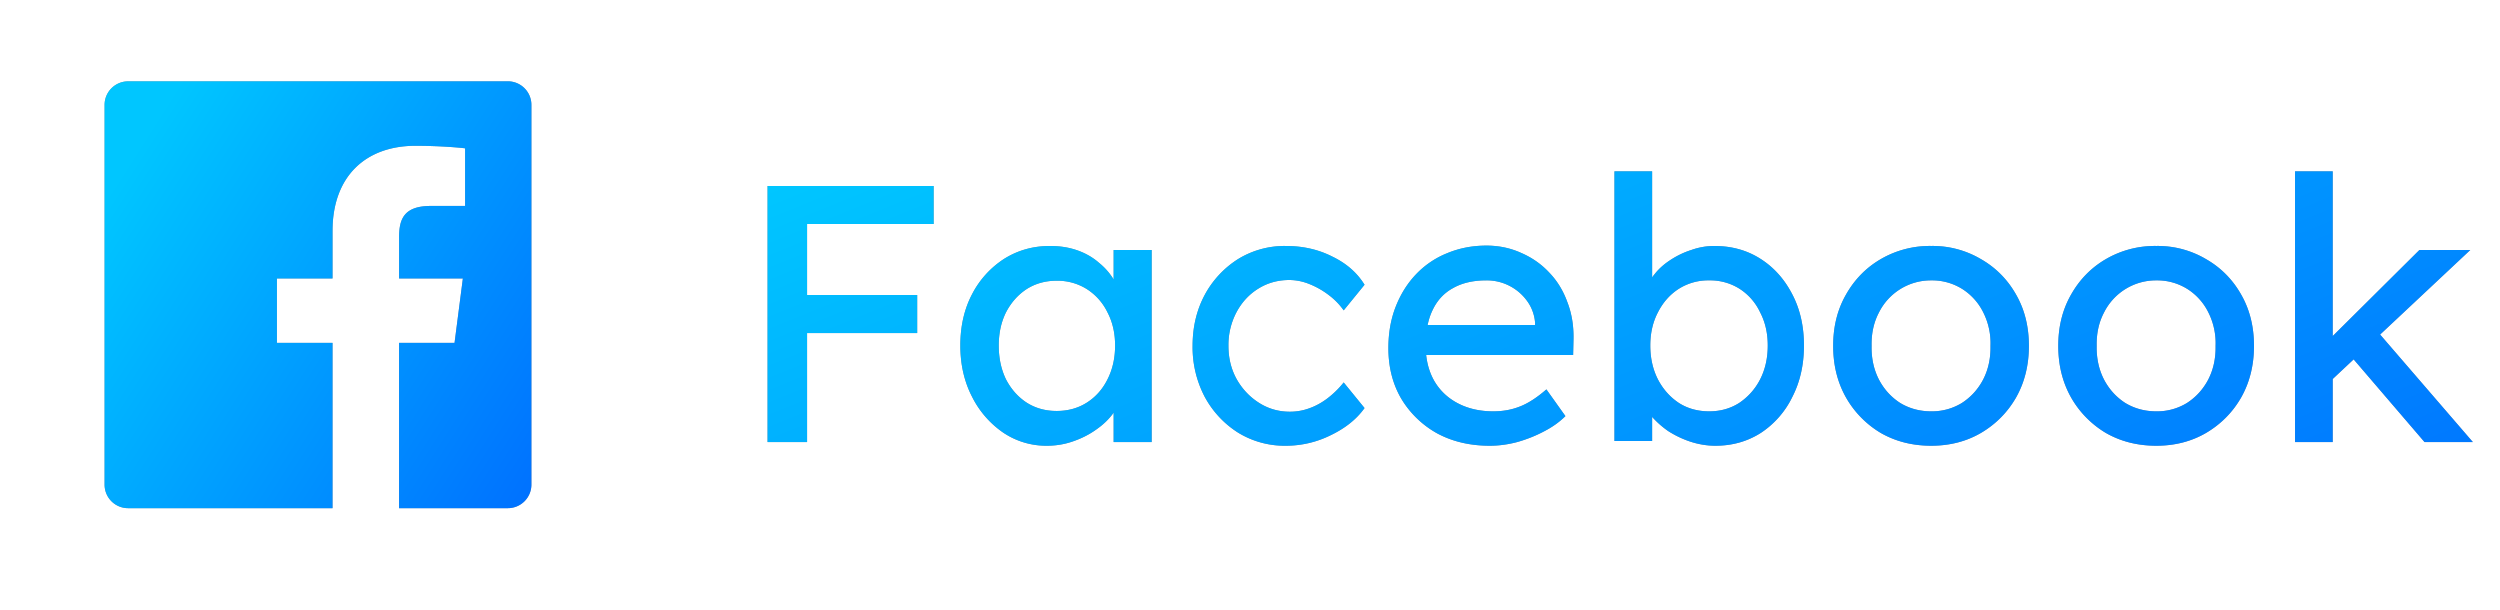
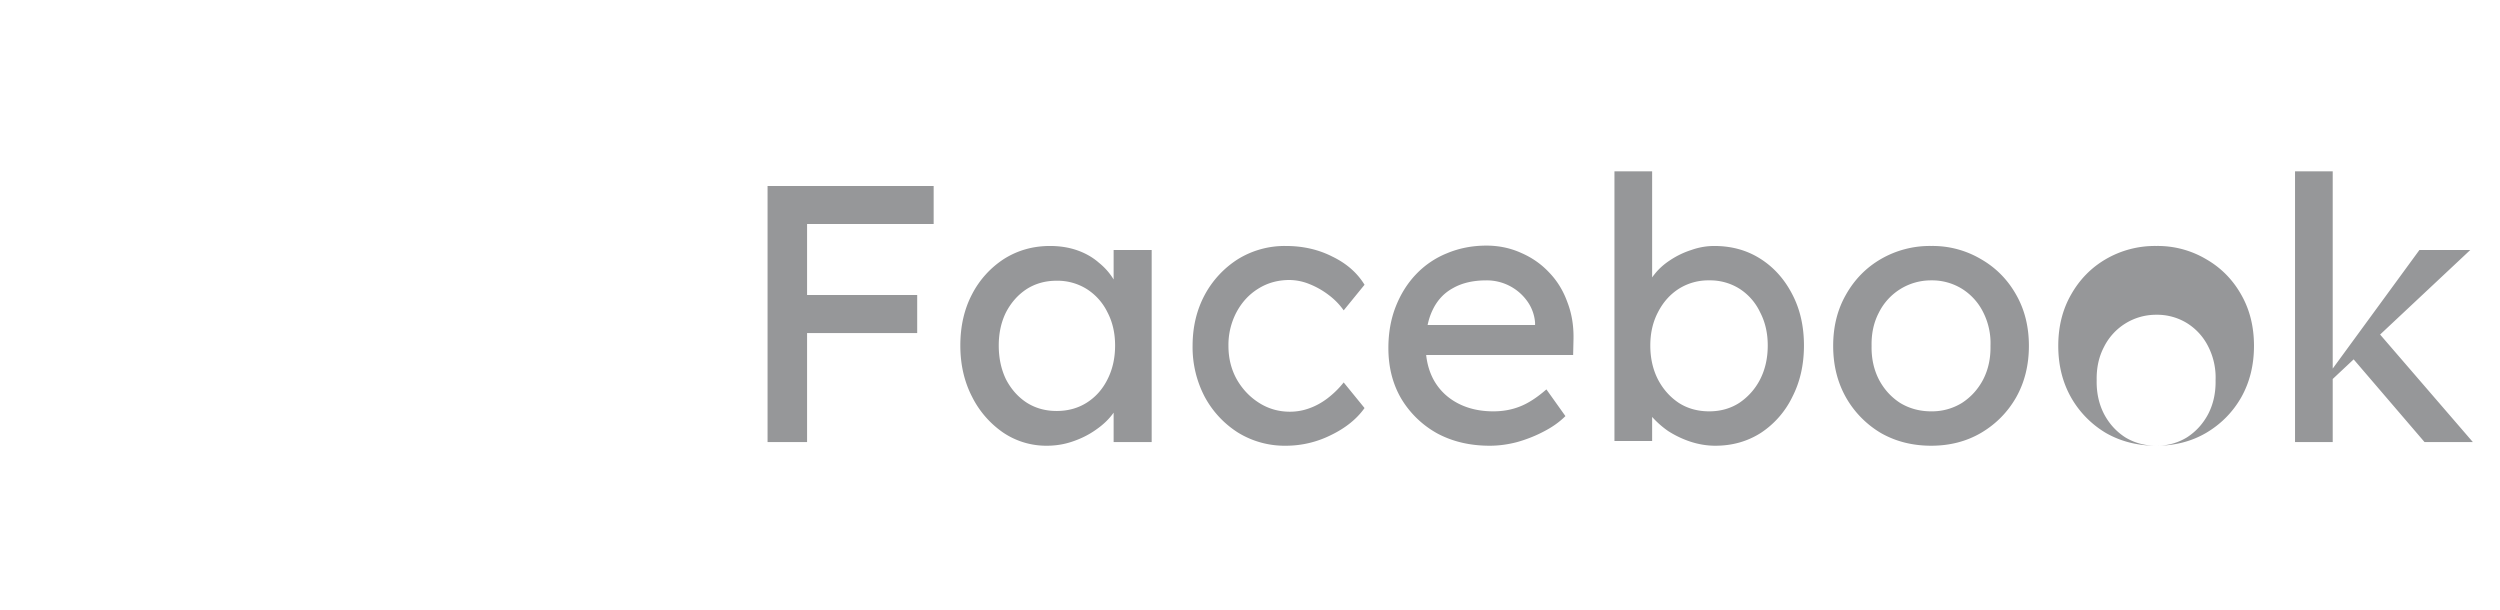
<svg xmlns="http://www.w3.org/2000/svg" width="82" height="20" fill="none">
-   <path d="M16.657 2.668H4.202a.773.773 0 0 0-.772.773v12.454c0 .427.345.773.772.773h6.705v-5.422H9.083V9.134h1.824v-1.56c0-1.808 1.105-2.792 2.718-2.792.773 0 1.437.057 1.63.083v1.89h-1.118c-.878 0-1.047.417-1.047 1.029v1.349h2.092l-.273 2.113h-1.82v5.422h3.568a.773.773 0 0 0 .773-.773V3.44a.773.773 0 0 0-.773-.773z" fill="#9C9DA1" />
-   <path d="M16.657 2.668H4.202a.773.773 0 0 0-.772.773v12.454c0 .427.345.773.772.773h6.705v-5.422H9.083V9.134h1.824v-1.56c0-1.808 1.105-2.792 2.718-2.792.773 0 1.437.057 1.63.083v1.89h-1.118c-.878 0-1.047.417-1.047 1.029v1.349h2.092l-.273 2.113h-1.82v5.422h3.568a.773.773 0 0 0 .773-.773V3.44a.773.773 0 0 0-.773-.773z" fill="url(#a)" />
-   <path d="M25.176 14.5V6.1h1.296v8.4h-1.296zm.576-3.576V9.676h4.332v1.248h-4.332zm0-3.576V6.1h4.872v1.248h-4.872zm8.579 7.272a2.52 2.52 0 0 1-1.428-.432 3.117 3.117 0 0 1-1.02-1.176c-.256-.496-.384-1.056-.384-1.68 0-.632.128-1.192.384-1.68a3.04 3.04 0 0 1 1.056-1.164c.448-.28.948-.42 1.5-.42.328 0 .628.048.9.144.272.096.508.232.708.408.208.168.376.364.504.588.136.224.22.464.252.72l-.276-.096V8.2h1.248v6.3h-1.248V13l.288-.084a1.707 1.707 0 0 1-.3.636c-.144.2-.332.38-.564.54-.224.16-.476.288-.756.384-.272.096-.56.144-.864.144zm.324-1.14c.376 0 .708-.092.996-.276.288-.184.512-.436.672-.756.168-.328.252-.7.252-1.116 0-.408-.084-.772-.252-1.092a1.868 1.868 0 0 0-.672-.756 1.81 1.81 0 0 0-.996-.276c-.368 0-.696.092-.984.276-.28.184-.504.436-.672.756-.16.32-.24.684-.24 1.092 0 .416.08.788.24 1.116.168.32.392.572.672.756.288.184.616.276.984.276zm7.522 1.14a2.92 2.92 0 0 1-1.572-.432 3.158 3.158 0 0 1-1.092-1.176 3.494 3.494 0 0 1-.396-1.668c0-.616.132-1.172.396-1.668A3.158 3.158 0 0 1 40.605 8.5a2.92 2.92 0 0 1 1.572-.432c.56 0 1.068.116 1.524.348.464.224.816.532 1.056.924l-.684.84a2.25 2.25 0 0 0-.492-.504 2.65 2.65 0 0 0-.636-.36 1.769 1.769 0 0 0-.648-.132c-.384 0-.728.096-1.032.288-.296.184-.532.44-.708.768a2.297 2.297 0 0 0-.264 1.104c0 .408.092.776.276 1.104.184.32.428.576.732.768.304.192.64.288 1.008.288.216 0 .424-.036.624-.108.208-.072.408-.18.6-.324a3.05 3.05 0 0 0 .54-.528l.684.84c-.256.36-.624.656-1.104.888a3.306 3.306 0 0 1-1.476.348zm6.686 0c-.648 0-1.224-.136-1.728-.408a3.155 3.155 0 0 1-1.176-1.14c-.28-.48-.42-1.032-.42-1.656 0-.496.08-.948.24-1.356.16-.408.38-.76.66-1.056a2.896 2.896 0 0 1 1.02-.696c.4-.168.832-.252 1.296-.252.408 0 .788.08 1.14.24.352.152.656.364.912.636.264.272.464.596.6.972.144.368.212.772.204 1.212l-.012.528H46.45l-.276-.984h4.356l-.18.204v-.288a1.39 1.39 0 0 0-.264-.708 1.631 1.631 0 0 0-1.332-.672c-.432 0-.796.084-1.092.252-.296.16-.52.4-.672.72-.152.312-.228.7-.228 1.164 0 .44.092.824.276 1.152.184.32.444.568.78.744.336.176.724.264 1.164.264.312 0 .6-.052.864-.156.272-.104.564-.292.876-.564l.624.876c-.192.192-.428.36-.708.504-.272.144-.564.26-.876.348-.304.08-.604.12-.9.12zm7.403 0c-.272 0-.544-.044-.816-.132a3.244 3.244 0 0 1-.732-.348 3.02 3.02 0 0 1-.552-.492 1.53 1.53 0 0 1-.288-.552l.312-.168v1.536h-1.236V5.62h1.236v4.02l-.192-.108c.04-.184.128-.36.264-.528.136-.176.308-.332.516-.468.216-.144.448-.256.696-.336.248-.088.5-.132.756-.132.568 0 1.072.14 1.512.42.44.28.788.668 1.044 1.164.256.488.384 1.048.384 1.68 0 .632-.128 1.196-.384 1.692a2.95 2.95 0 0 1-1.032 1.176c-.44.28-.936.42-1.488.42zm-.204-1.128c.368 0 .696-.092.984-.276a2.05 2.05 0 0 0 .684-.768c.168-.328.252-.7.252-1.116 0-.408-.084-.772-.252-1.092a1.851 1.851 0 0 0-.672-.768 1.81 1.81 0 0 0-.996-.276 1.81 1.81 0 0 0-.996.276c-.288.184-.516.44-.684.768-.168.32-.252.684-.252 1.092 0 .416.084.788.252 1.116.168.32.396.576.684.768.288.184.62.276.996.276zm7.282 1.128c-.616 0-1.168-.14-1.656-.42a3.182 3.182 0 0 1-1.14-1.164c-.28-.496-.42-1.06-.42-1.692 0-.632.14-1.192.42-1.68.28-.496.66-.884 1.14-1.164a3.196 3.196 0 0 1 1.656-.432 3.11 3.11 0 0 1 1.632.432c.488.28.872.668 1.152 1.164.28.488.42 1.048.42 1.68 0 .632-.14 1.196-.42 1.692-.28.488-.664.876-1.152 1.164-.48.28-1.024.42-1.632.42zm0-1.128a1.87 1.87 0 0 0 1.008-.276c.296-.192.528-.448.696-.768.168-.328.248-.696.24-1.104a2.245 2.245 0 0 0-.24-1.104 1.905 1.905 0 0 0-.696-.768 1.87 1.87 0 0 0-1.008-.276 1.905 1.905 0 0 0-1.716 1.056c-.168.32-.248.684-.24 1.092-.008.408.072.776.24 1.104.168.32.4.576.696.768.304.184.644.276 1.02.276zm7.383 1.128c-.616 0-1.168-.14-1.656-.42a3.182 3.182 0 0 1-1.14-1.164c-.28-.496-.42-1.06-.42-1.692 0-.632.14-1.192.42-1.68.28-.496.66-.884 1.14-1.164a3.196 3.196 0 0 1 1.656-.432 3.11 3.11 0 0 1 1.632.432c.488.28.872.668 1.152 1.164.28.488.42 1.048.42 1.68 0 .632-.14 1.196-.42 1.692-.28.488-.664.876-1.152 1.164-.48.28-1.024.42-1.632.42zm0-1.128a1.87 1.87 0 0 0 1.008-.276c.296-.192.528-.448.696-.768.168-.328.248-.696.24-1.104a2.245 2.245 0 0 0-.24-1.104 1.905 1.905 0 0 0-.696-.768 1.87 1.87 0 0 0-1.008-.276 1.905 1.905 0 0 0-1.716 1.056c-.168.32-.248.684-.24 1.092-.008.408.072.776.24 1.104.168.32.4.576.696.768.304.184.644.276 1.02.276zm5.68-.96-.06-1.344L79.357 8.2h1.668l-4.62 4.332zM75.277 14.5V5.62h1.236v8.88h-1.236zm4.248 0-2.376-2.772.876-.804L81.11 14.5h-1.584z" fill="#969799" />
-   <path d="M25.176 14.5V6.1h1.296v8.4h-1.296zm.576-3.576V9.676h4.332v1.248h-4.332zm0-3.576V6.1h4.872v1.248h-4.872zm8.579 7.272a2.52 2.52 0 0 1-1.428-.432 3.117 3.117 0 0 1-1.02-1.176c-.256-.496-.384-1.056-.384-1.68 0-.632.128-1.192.384-1.68a3.04 3.04 0 0 1 1.056-1.164c.448-.28.948-.42 1.5-.42.328 0 .628.048.9.144.272.096.508.232.708.408.208.168.376.364.504.588.136.224.22.464.252.72l-.276-.096V8.2h1.248v6.3h-1.248V13l.288-.084a1.707 1.707 0 0 1-.3.636c-.144.2-.332.38-.564.54-.224.16-.476.288-.756.384-.272.096-.56.144-.864.144zm.324-1.14c.376 0 .708-.092.996-.276.288-.184.512-.436.672-.756.168-.328.252-.7.252-1.116 0-.408-.084-.772-.252-1.092a1.868 1.868 0 0 0-.672-.756 1.81 1.81 0 0 0-.996-.276c-.368 0-.696.092-.984.276-.28.184-.504.436-.672.756-.16.32-.24.684-.24 1.092 0 .416.08.788.24 1.116.168.32.392.572.672.756.288.184.616.276.984.276zm7.522 1.14a2.92 2.92 0 0 1-1.572-.432 3.158 3.158 0 0 1-1.092-1.176 3.494 3.494 0 0 1-.396-1.668c0-.616.132-1.172.396-1.668A3.158 3.158 0 0 1 40.605 8.5a2.92 2.92 0 0 1 1.572-.432c.56 0 1.068.116 1.524.348.464.224.816.532 1.056.924l-.684.84a2.25 2.25 0 0 0-.492-.504 2.65 2.65 0 0 0-.636-.36 1.769 1.769 0 0 0-.648-.132c-.384 0-.728.096-1.032.288-.296.184-.532.44-.708.768a2.297 2.297 0 0 0-.264 1.104c0 .408.092.776.276 1.104.184.32.428.576.732.768.304.192.64.288 1.008.288.216 0 .424-.036.624-.108.208-.072.408-.18.6-.324a3.05 3.05 0 0 0 .54-.528l.684.84c-.256.36-.624.656-1.104.888a3.306 3.306 0 0 1-1.476.348zm6.686 0c-.648 0-1.224-.136-1.728-.408a3.155 3.155 0 0 1-1.176-1.14c-.28-.48-.42-1.032-.42-1.656 0-.496.08-.948.24-1.356.16-.408.38-.76.66-1.056a2.896 2.896 0 0 1 1.02-.696c.4-.168.832-.252 1.296-.252.408 0 .788.08 1.14.24.352.152.656.364.912.636.264.272.464.596.6.972.144.368.212.772.204 1.212l-.012.528H46.45l-.276-.984h4.356l-.18.204v-.288a1.39 1.39 0 0 0-.264-.708 1.631 1.631 0 0 0-1.332-.672c-.432 0-.796.084-1.092.252-.296.16-.52.4-.672.72-.152.312-.228.7-.228 1.164 0 .44.092.824.276 1.152.184.32.444.568.78.744.336.176.724.264 1.164.264.312 0 .6-.052.864-.156.272-.104.564-.292.876-.564l.624.876c-.192.192-.428.36-.708.504-.272.144-.564.26-.876.348-.304.08-.604.12-.9.12zm7.403 0c-.272 0-.544-.044-.816-.132a3.244 3.244 0 0 1-.732-.348 3.02 3.02 0 0 1-.552-.492 1.53 1.53 0 0 1-.288-.552l.312-.168v1.536h-1.236V5.62h1.236v4.02l-.192-.108c.04-.184.128-.36.264-.528.136-.176.308-.332.516-.468.216-.144.448-.256.696-.336.248-.088.5-.132.756-.132.568 0 1.072.14 1.512.42.44.28.788.668 1.044 1.164.256.488.384 1.048.384 1.68 0 .632-.128 1.196-.384 1.692a2.95 2.95 0 0 1-1.032 1.176c-.44.28-.936.42-1.488.42zm-.204-1.128c.368 0 .696-.092.984-.276a2.05 2.05 0 0 0 .684-.768c.168-.328.252-.7.252-1.116 0-.408-.084-.772-.252-1.092a1.851 1.851 0 0 0-.672-.768 1.81 1.81 0 0 0-.996-.276 1.81 1.81 0 0 0-.996.276c-.288.184-.516.44-.684.768-.168.32-.252.684-.252 1.092 0 .416.084.788.252 1.116.168.32.396.576.684.768.288.184.62.276.996.276zm7.282 1.128c-.616 0-1.168-.14-1.656-.42a3.182 3.182 0 0 1-1.14-1.164c-.28-.496-.42-1.06-.42-1.692 0-.632.14-1.192.42-1.68.28-.496.66-.884 1.14-1.164a3.196 3.196 0 0 1 1.656-.432 3.11 3.11 0 0 1 1.632.432c.488.28.872.668 1.152 1.164.28.488.42 1.048.42 1.68 0 .632-.14 1.196-.42 1.692-.28.488-.664.876-1.152 1.164-.48.28-1.024.42-1.632.42zm0-1.128a1.87 1.87 0 0 0 1.008-.276c.296-.192.528-.448.696-.768.168-.328.248-.696.24-1.104a2.245 2.245 0 0 0-.24-1.104 1.905 1.905 0 0 0-.696-.768 1.87 1.87 0 0 0-1.008-.276 1.905 1.905 0 0 0-1.716 1.056c-.168.32-.248.684-.24 1.092-.008.408.072.776.24 1.104.168.32.4.576.696.768.304.184.644.276 1.02.276zm7.383 1.128c-.616 0-1.168-.14-1.656-.42a3.182 3.182 0 0 1-1.14-1.164c-.28-.496-.42-1.06-.42-1.692 0-.632.14-1.192.42-1.68.28-.496.66-.884 1.14-1.164a3.196 3.196 0 0 1 1.656-.432 3.11 3.11 0 0 1 1.632.432c.488.28.872.668 1.152 1.164.28.488.42 1.048.42 1.68 0 .632-.14 1.196-.42 1.692-.28.488-.664.876-1.152 1.164-.48.28-1.024.42-1.632.42zm0-1.128a1.87 1.87 0 0 0 1.008-.276c.296-.192.528-.448.696-.768.168-.328.248-.696.24-1.104a2.245 2.245 0 0 0-.24-1.104 1.905 1.905 0 0 0-.696-.768 1.87 1.87 0 0 0-1.008-.276 1.905 1.905 0 0 0-1.716 1.056c-.168.32-.248.684-.24 1.092-.008.408.072.776.24 1.104.168.32.4.576.696.768.304.184.644.276 1.02.276zm5.68-.96-.06-1.344L79.357 8.2h1.668l-4.62 4.332zM75.277 14.5V5.62h1.236v8.88h-1.236zm4.248 0-2.376-2.772.876-.804L81.11 14.5h-1.584z" fill="url(#b)" />
+   <path d="M25.176 14.5V6.1h1.296v8.4h-1.296zm.576-3.576V9.676h4.332v1.248h-4.332zm0-3.576V6.1h4.872v1.248h-4.872zm8.579 7.272a2.52 2.52 0 0 1-1.428-.432 3.117 3.117 0 0 1-1.02-1.176c-.256-.496-.384-1.056-.384-1.68 0-.632.128-1.192.384-1.68a3.04 3.04 0 0 1 1.056-1.164c.448-.28.948-.42 1.5-.42.328 0 .628.048.9.144.272.096.508.232.708.408.208.168.376.364.504.588.136.224.22.464.252.72l-.276-.096V8.2h1.248v6.3h-1.248V13l.288-.084a1.707 1.707 0 0 1-.3.636c-.144.2-.332.38-.564.54-.224.16-.476.288-.756.384-.272.096-.56.144-.864.144zm.324-1.14c.376 0 .708-.092.996-.276.288-.184.512-.436.672-.756.168-.328.252-.7.252-1.116 0-.408-.084-.772-.252-1.092a1.868 1.868 0 0 0-.672-.756 1.81 1.81 0 0 0-.996-.276c-.368 0-.696.092-.984.276-.28.184-.504.436-.672.756-.16.32-.24.684-.24 1.092 0 .416.08.788.24 1.116.168.32.392.572.672.756.288.184.616.276.984.276zm7.522 1.14a2.92 2.92 0 0 1-1.572-.432 3.158 3.158 0 0 1-1.092-1.176 3.494 3.494 0 0 1-.396-1.668c0-.616.132-1.172.396-1.668A3.158 3.158 0 0 1 40.605 8.5a2.92 2.92 0 0 1 1.572-.432c.56 0 1.068.116 1.524.348.464.224.816.532 1.056.924l-.684.84a2.25 2.25 0 0 0-.492-.504 2.65 2.65 0 0 0-.636-.36 1.769 1.769 0 0 0-.648-.132c-.384 0-.728.096-1.032.288-.296.184-.532.44-.708.768a2.297 2.297 0 0 0-.264 1.104c0 .408.092.776.276 1.104.184.32.428.576.732.768.304.192.64.288 1.008.288.216 0 .424-.036.624-.108.208-.072.408-.18.6-.324a3.05 3.05 0 0 0 .54-.528l.684.84c-.256.36-.624.656-1.104.888a3.306 3.306 0 0 1-1.476.348zm6.686 0c-.648 0-1.224-.136-1.728-.408a3.155 3.155 0 0 1-1.176-1.14c-.28-.48-.42-1.032-.42-1.656 0-.496.08-.948.24-1.356.16-.408.38-.76.66-1.056a2.896 2.896 0 0 1 1.02-.696c.4-.168.832-.252 1.296-.252.408 0 .788.08 1.14.24.352.152.656.364.912.636.264.272.464.596.6.972.144.368.212.772.204 1.212l-.012.528H46.45l-.276-.984h4.356l-.18.204v-.288a1.39 1.39 0 0 0-.264-.708 1.631 1.631 0 0 0-1.332-.672c-.432 0-.796.084-1.092.252-.296.16-.52.4-.672.72-.152.312-.228.7-.228 1.164 0 .44.092.824.276 1.152.184.32.444.568.78.744.336.176.724.264 1.164.264.312 0 .6-.052.864-.156.272-.104.564-.292.876-.564l.624.876c-.192.192-.428.36-.708.504-.272.144-.564.26-.876.348-.304.08-.604.12-.9.12zm7.403 0c-.272 0-.544-.044-.816-.132a3.244 3.244 0 0 1-.732-.348 3.02 3.02 0 0 1-.552-.492 1.53 1.53 0 0 1-.288-.552l.312-.168v1.536h-1.236V5.62h1.236v4.02l-.192-.108c.04-.184.128-.36.264-.528.136-.176.308-.332.516-.468.216-.144.448-.256.696-.336.248-.088.5-.132.756-.132.568 0 1.072.14 1.512.42.44.28.788.668 1.044 1.164.256.488.384 1.048.384 1.68 0 .632-.128 1.196-.384 1.692a2.95 2.95 0 0 1-1.032 1.176c-.44.28-.936.42-1.488.42zm-.204-1.128c.368 0 .696-.092.984-.276a2.05 2.05 0 0 0 .684-.768c.168-.328.252-.7.252-1.116 0-.408-.084-.772-.252-1.092a1.851 1.851 0 0 0-.672-.768 1.81 1.81 0 0 0-.996-.276 1.81 1.81 0 0 0-.996.276c-.288.184-.516.44-.684.768-.168.32-.252.684-.252 1.092 0 .416.084.788.252 1.116.168.32.396.576.684.768.288.184.62.276.996.276zm7.282 1.128c-.616 0-1.168-.14-1.656-.42a3.182 3.182 0 0 1-1.14-1.164c-.28-.496-.42-1.06-.42-1.692 0-.632.14-1.192.42-1.68.28-.496.66-.884 1.14-1.164a3.196 3.196 0 0 1 1.656-.432 3.11 3.11 0 0 1 1.632.432c.488.28.872.668 1.152 1.164.28.488.42 1.048.42 1.68 0 .632-.14 1.196-.42 1.692-.28.488-.664.876-1.152 1.164-.48.28-1.024.42-1.632.42zm0-1.128a1.87 1.87 0 0 0 1.008-.276c.296-.192.528-.448.696-.768.168-.328.248-.696.24-1.104a2.245 2.245 0 0 0-.24-1.104 1.905 1.905 0 0 0-.696-.768 1.87 1.87 0 0 0-1.008-.276 1.905 1.905 0 0 0-1.716 1.056c-.168.32-.248.684-.24 1.092-.008.408.072.776.24 1.104.168.32.4.576.696.768.304.184.644.276 1.02.276zm7.383 1.128c-.616 0-1.168-.14-1.656-.42a3.182 3.182 0 0 1-1.14-1.164c-.28-.496-.42-1.06-.42-1.692 0-.632.14-1.192.42-1.68.28-.496.66-.884 1.14-1.164a3.196 3.196 0 0 1 1.656-.432 3.11 3.11 0 0 1 1.632.432c.488.28.872.668 1.152 1.164.28.488.42 1.048.42 1.68 0 .632-.14 1.196-.42 1.692-.28.488-.664.876-1.152 1.164-.48.28-1.024.42-1.632.42za1.87 1.87 0 0 0 1.008-.276c.296-.192.528-.448.696-.768.168-.328.248-.696.24-1.104a2.245 2.245 0 0 0-.24-1.104 1.905 1.905 0 0 0-.696-.768 1.87 1.87 0 0 0-1.008-.276 1.905 1.905 0 0 0-1.716 1.056c-.168.32-.248.684-.24 1.092-.008.408.072.776.24 1.104.168.32.4.576.696.768.304.184.644.276 1.02.276zm5.68-.96-.06-1.344L79.357 8.2h1.668l-4.62 4.332zM75.277 14.5V5.62h1.236v8.88h-1.236zm4.248 0-2.376-2.772.876-.804L81.11 14.5h-1.584z" fill="#969799" />
  <defs>
    <linearGradient id="a" x1="5.35" y1="3.53" x2="19.623" y2="12.616" gradientUnits="userSpaceOnUse">
      <stop stop-color="#00C6FF" />
      <stop offset="1" stop-color="#0072FF" />
    </linearGradient>
    <linearGradient id="b" x1="31.954" y1="3.424" x2="43.726" y2="32.399" gradientUnits="userSpaceOnUse">
      <stop stop-color="#00C6FF" />
      <stop offset="1" stop-color="#0072FF" />
    </linearGradient>
  </defs>
</svg>